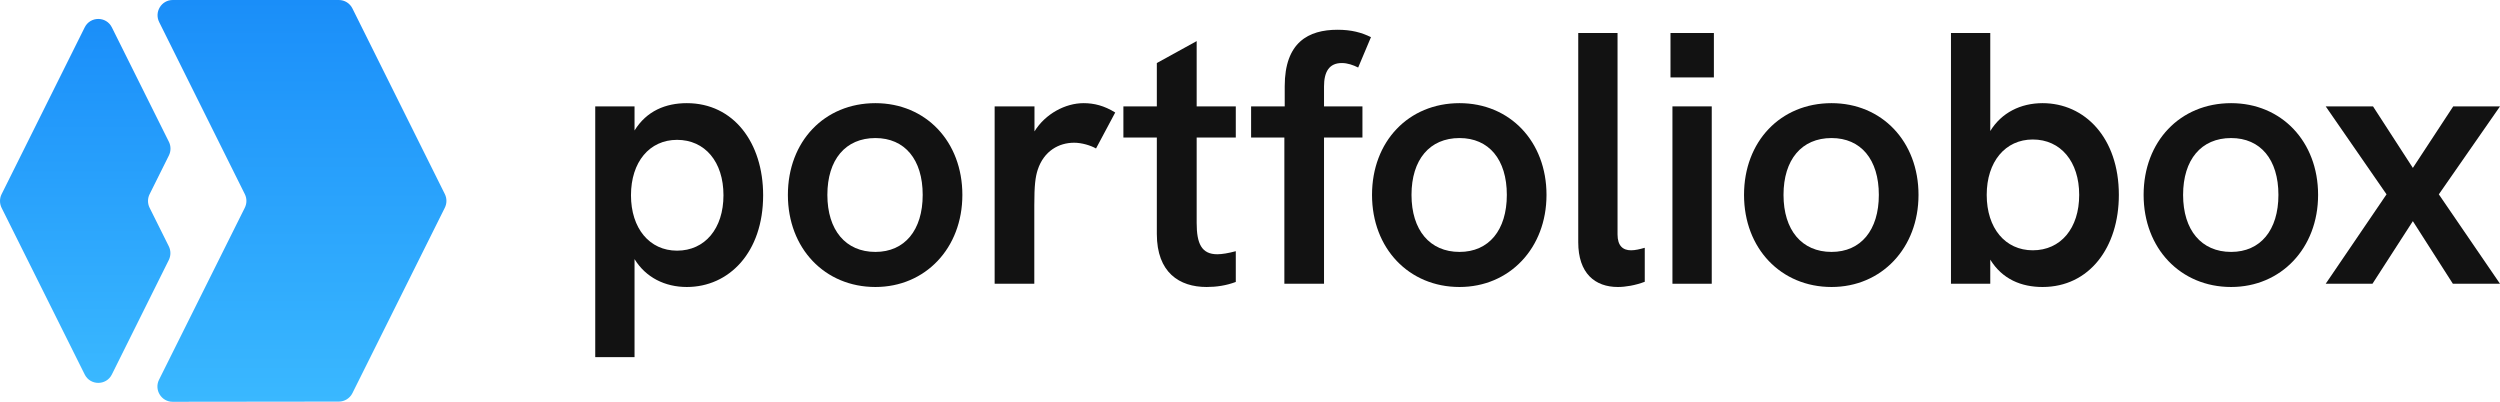
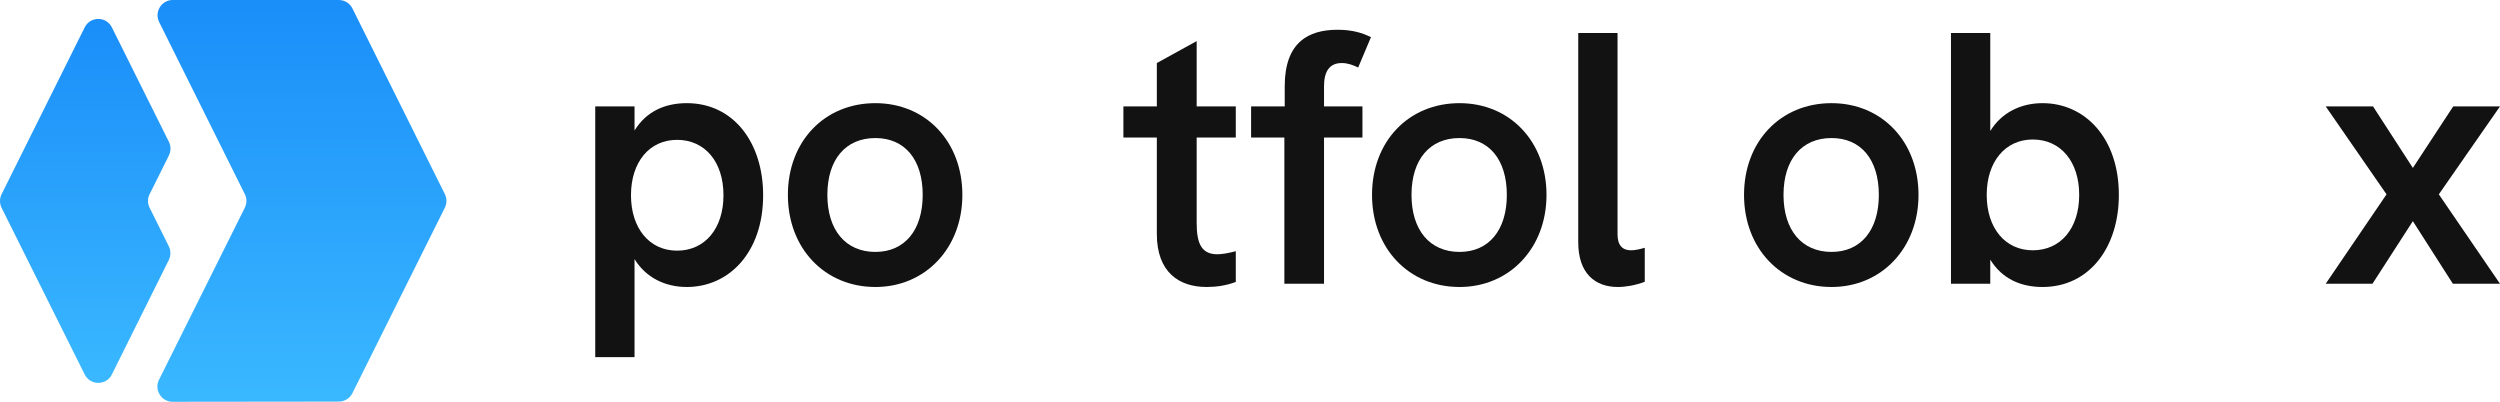
<svg xmlns="http://www.w3.org/2000/svg" width="168" height="27" viewBox="0 0 168 27" fill="none">
  <path d="M46.155 6.932C44.733 6.932 43.454 7.452 42.641 8.769V7.149H40V24H42.641V17.412C43.394 18.645 44.685 19.286 46.155 19.286C48.988 19.286 51.283 16.965 51.283 13.121C51.283 9.591 49.299 6.932 46.155 6.932ZM42.402 13.121C42.402 10.885 43.645 9.398 45.498 9.398C47.374 9.398 48.617                 10.873 48.617 13.121C48.617 15.357 47.374 16.844 45.498 16.844C43.645 16.844 42.402 15.345 42.402 13.121Z" fill="#121212" />
  <path d="M58.826 19.286C62.185 19.286 64.671 16.675 64.671 13.097C64.671 9.507 62.209 6.932 58.826 6.932C55.396 6.932 52.946 9.507 52.946 13.097C52.946 16.699 55.432 19.286 58.826 19.286ZM55.599 13.097C55.599 10.727 56.818 9.277 58.826 9.277C60.798 9.277 62.005 10.715 62.005 13.097C62.005                 15.466 60.798 16.929 58.826 16.929C56.83 16.929 55.599 15.466 55.599 13.097Z" fill="#121212" />
-   <path d="M66.84 19.068H69.505V13.798C69.505 12.456 69.577 11.9 69.732 11.416C70.15 10.135 71.166 9.591 72.182 9.591C72.696 9.591 73.294 9.773 73.653 9.978L74.943 7.56C74.202 7.101 73.521 6.932 72.816 6.932C71.597 6.932 70.246 7.645 69.517 8.83V7.149H66.84V19.068Z" fill="#121212" />
  <path d="M81.085 19.286C81.743 19.286 82.4 19.189 83.045 18.947V16.88C82.555 17.013 82.113 17.086 81.802 17.086C80.739 17.086 80.416 16.36 80.416 14.982V9.241H83.045V7.149H80.416V2.762L77.739 4.236V7.149H75.492V9.241H77.739V15.72C77.739 18.319 79.257 19.286 81.085 19.286Z" fill="#121212" />
  <path d="M86.309 19.068H88.974V9.241H91.556V7.149H88.974V5.808C88.974 4.841 89.309 4.236 90.169 4.236C90.552 4.236 90.934 4.369 91.269 4.538L92.129 2.496C91.484 2.181 90.815 2 89.882 2C87.922 2 86.333 2.846 86.333 5.796V7.149H84.074V9.241H86.309V19.068Z" fill="#121212" />
  <path d="M98.08 19.286C101.439 19.286 103.925 16.675 103.925 13.097C103.925 9.507 101.462 6.932 98.08 6.932C94.65 6.932 92.2 9.507 92.2 13.097C92.2 16.699 94.686 19.286 98.08 19.286ZM94.853 13.097C94.853 10.727 96.072 9.277 98.08 9.277C100.052 9.277 101.259 10.715 101.259 13.097C101.259 15.466                 100.052 16.929 98.08 16.929C96.084 16.929 94.853 15.466 94.853 13.097Z" fill="#121212" />
  <path d="M108.723 19.286C109.225 19.286 109.894 19.177 110.528 18.935V16.651C110.193 16.747 109.882 16.82 109.608 16.82C109.058 16.82 108.699 16.518 108.699 15.756V2.218H106.058V16.276C106.058 18.367 107.181 19.286 108.723 19.286Z" fill="#121212" />
-   <path d="M112.388 19.068H115.029V7.149H112.388V19.068ZM112.257 5.203H115.173V2.218H112.257V5.203Z" fill="#121212" />
  <path d="M123.079 19.286C126.438 19.286 128.924 16.675 128.924 13.097C128.924 9.507 126.462 6.932 123.079 6.932C119.649 6.932 117.199 9.507 117.199 13.097C117.199 16.699 119.685 19.286 123.079 19.286ZM119.852 13.097C119.852 10.727 121.071 9.277 123.079 9.277C125.051 9.277 126.258 10.715 126.258 13.097C126.258                 15.466 125.051 16.929 123.079 16.929C121.083 16.929 119.852 15.466 119.852 13.097Z" fill="#121212" />
  <path d="M137.26 19.286C140.403 19.286 142.387 16.626 142.387 13.097C142.387 9.253 140.093 6.932 137.26 6.932C135.79 6.932 134.499 7.573 133.746 8.805V2.218H131.105V19.068H133.746V17.448C134.559 18.766 135.838 19.286 137.26 19.286ZM133.507 13.097C133.507 10.873 134.75 9.374 136.603 9.374C138.479 9.374                 139.722 10.86 139.722 13.097C139.722 15.345 138.479 16.82 136.603 16.82C134.75 16.82 133.507 15.333 133.507 13.097Z" fill="#121212" />
-   <path d="M149.931 19.286C153.29 19.286 155.776 16.675 155.776 13.097C155.776 9.507 153.313 6.932 149.931 6.932C146.501 6.932 144.051 9.507 144.051 13.097C144.051 16.699 146.537 19.286 149.931 19.286ZM146.704 13.097C146.704 10.727 147.923 9.277 149.931 9.277C151.903 9.277 153.11 10.715 153.11 13.097C153.11                 15.466 151.903 16.929 149.931 16.929C147.935 16.929 146.704 15.466 146.704 13.097Z" fill="#121212" />
  <path d="M156.287 19.068H159.43L162.144 14.861L164.833 19.068H168L163.889 13.06L168 7.149H164.857L162.144 11.284L159.466 7.149H156.287L160.375 13.06L156.287 19.068Z" fill="#121212" />
  <path d="M10.055 13.965C9.91 13.676 9.91 13.336 10.055 13.047L11.35 10.447C11.493 10.158 11.493 9.818 11.35 9.531L7.517 1.839C7.141 1.085 6.068 1.085 5.692 1.839L0.108 13.049C-0.037 13.338 -0.035 13.678 0.108 13.967L5.692 25.164C6.068 25.918 7.141 25.918 7.517 25.164L11.345                 17.47C11.487 17.181 11.487 16.841 11.345 16.554L10.055 13.965Z" fill="url(#paint0_linear)" />
  <path d="M11.608 0H22.77C23.156 0 23.51 0.219 23.682 0.566L29.893 13.042C30.036 13.331 30.036 13.669 29.893 13.958L23.682 26.421C23.51 26.766 23.156 26.987 22.772 26.987L11.601 27C10.843 27 10.348 26.198 10.687 25.518L16.451 13.96C16.596 13.671 16.596 13.331 16.451 13.044L10.696                 1.484C10.357 0.802 10.85 0 11.608 0Z" fill="url(#paint1_linear)" />
  <defs>
    <linearGradient id="paint0_linear" x1="5.729" y1="1.273" x2="5.729" y2="25.73" gradientUnits="userSpaceOnUse">
      <stop stop-color="#1A8EF9" />
      <stop offset="1" stop-color="#3AB8FF" />
    </linearGradient>
    <linearGradient id="paint1_linear" x1="20.289" y1="0" x2="20.289" y2="27" gradientUnits="userSpaceOnUse">
      <stop stop-color="#1A8EF9" />
      <stop offset="1" stop-color="#3AB8FF" />
    </linearGradient>
  </defs>
</svg>